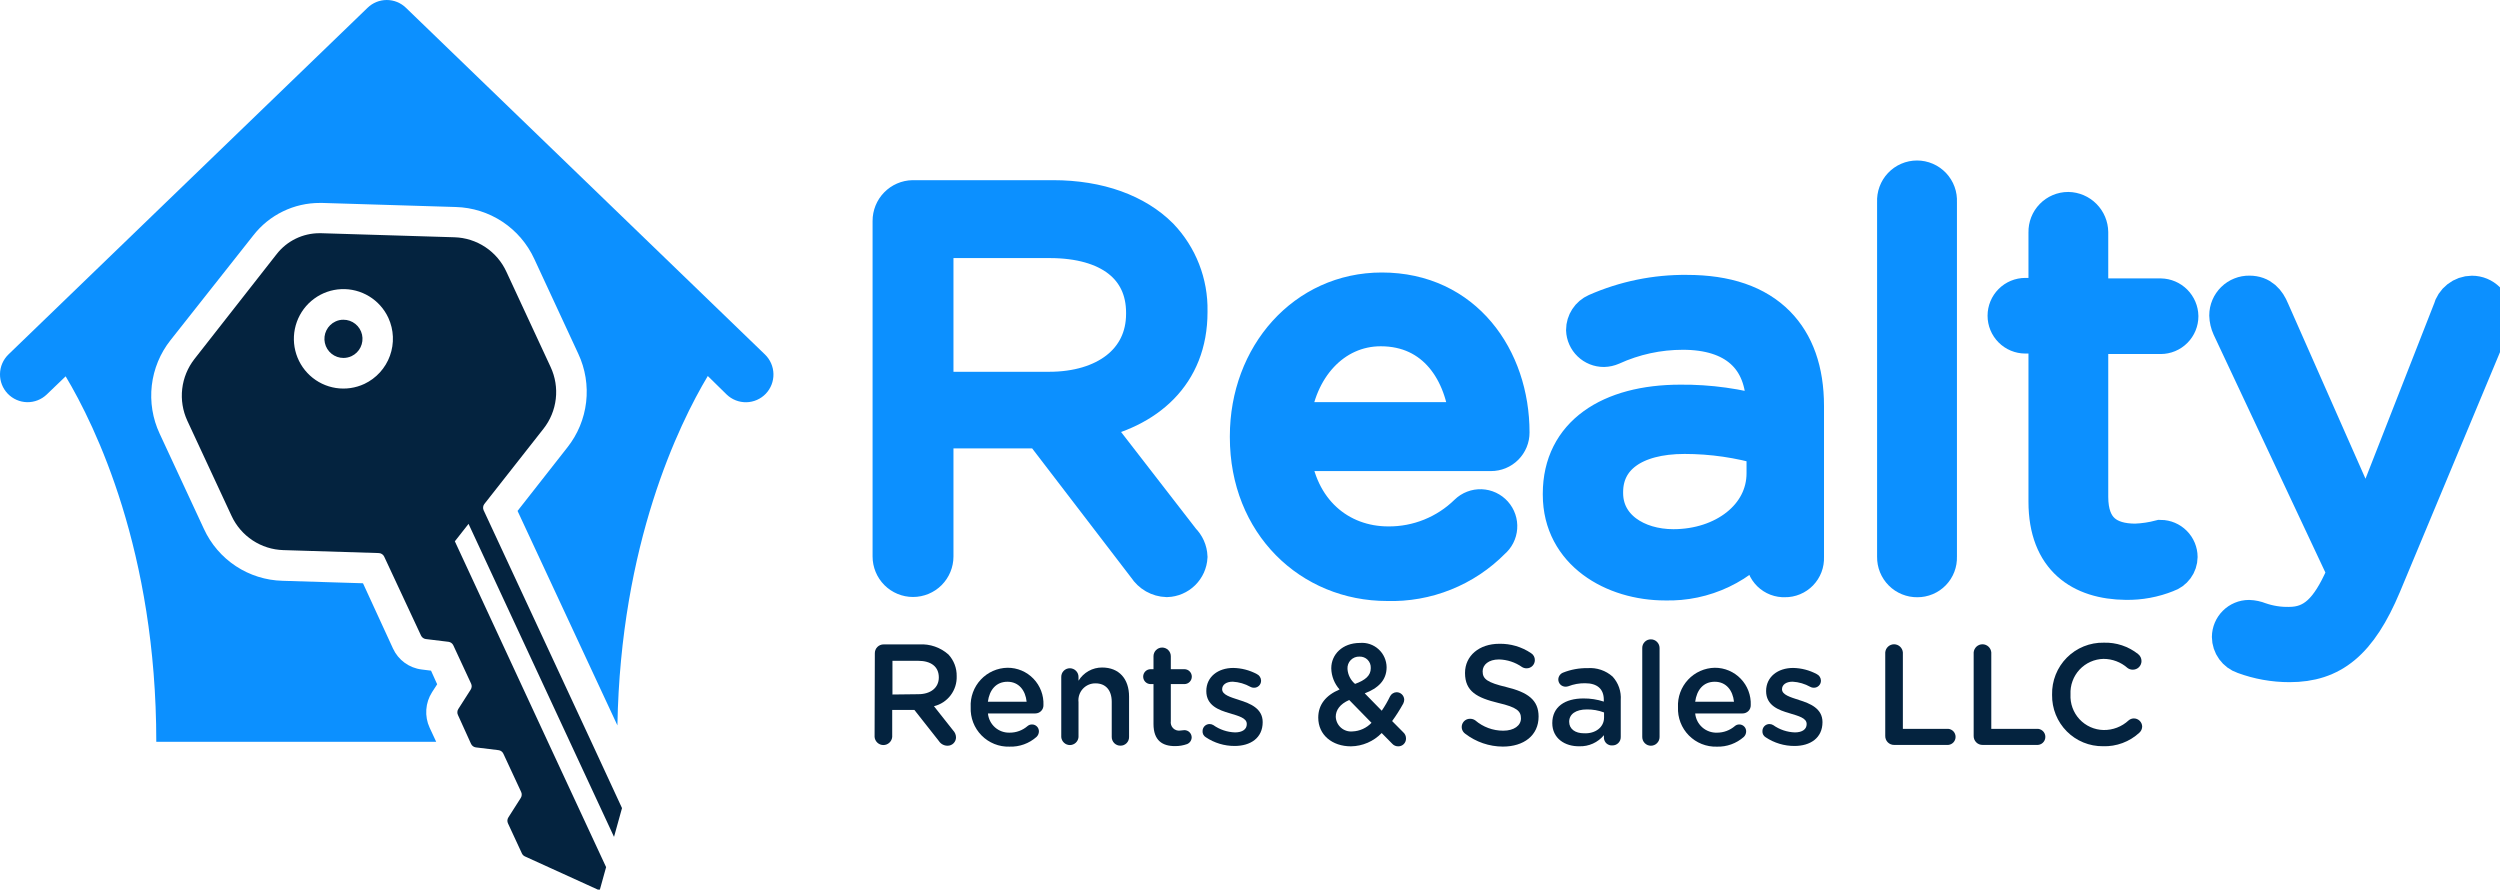
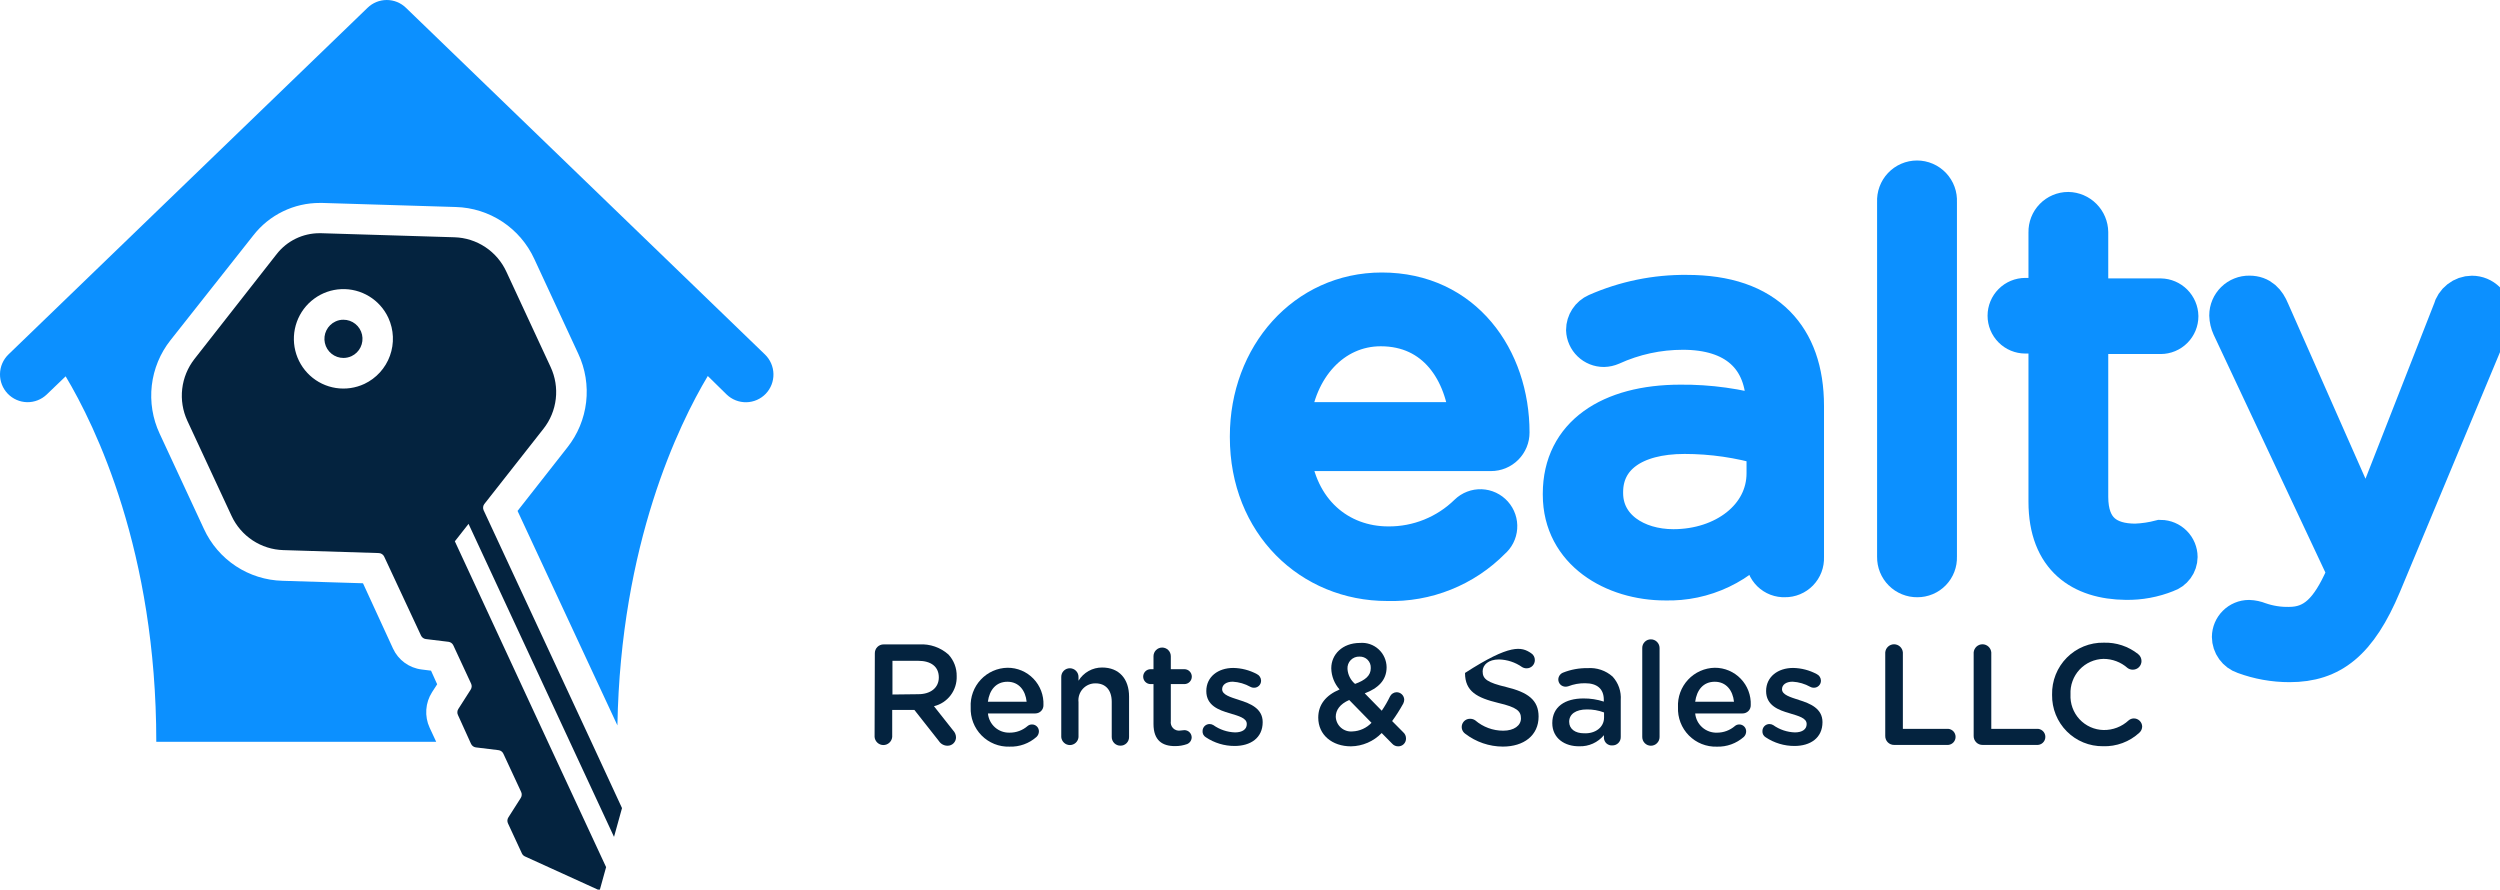
<svg xmlns="http://www.w3.org/2000/svg" width="163" height="58" viewBox="0 0 163 58" fill="none">
  <g clip-path="url(#clip0_2_288)">
    <path d="M49.928 25.673C49.596 26.018 49.141 26.217 48.663 26.226C48.184 26.235 47.722 26.054 47.377 25.721L46.148 24.515C44.262 27.67 40.467 35.461 40.255 47.295L33.744 33.312L36.995 29.169C37.668 28.318 38.091 27.297 38.216 26.218C38.341 25.14 38.164 24.048 37.704 23.065L34.833 16.877C34.379 15.891 33.66 15.053 32.757 14.456C31.853 13.859 30.802 13.527 29.72 13.497L21.024 13.232H20.856C20.021 13.229 19.196 13.418 18.445 13.784C17.693 14.149 17.035 14.682 16.52 15.342L11.119 22.177C10.446 23.026 10.023 24.048 9.898 25.125C9.773 26.203 9.95 27.295 10.41 28.277L13.297 34.489C13.751 35.476 14.472 36.315 15.377 36.912C16.282 37.509 17.335 37.84 18.418 37.868L23.667 38.029L25.625 42.288C25.795 42.657 26.056 42.975 26.383 43.213C26.71 43.452 27.093 43.602 27.494 43.651L28.103 43.727L28.503 44.615L28.171 45.129C27.952 45.471 27.823 45.861 27.795 46.266C27.767 46.671 27.841 47.076 28.011 47.444L28.439 48.364H10.19C10.19 35.944 6.222 27.782 4.28 24.536L3.051 25.717C2.706 26.049 2.244 26.231 1.766 26.222C1.288 26.212 0.834 26.013 0.502 25.667C0.171 25.321 -0.01 24.857 -0 24.378C0.009 23.898 0.208 23.442 0.552 23.109L23.967 0.506C24.302 0.181 24.75 -0 25.216 -0C25.682 -0 26.13 0.181 26.465 0.506L49.876 23.113C50.22 23.446 50.419 23.902 50.429 24.382C50.439 24.862 50.259 25.326 49.928 25.673Z" fill="#0C90FF" />
    <path d="M37.152 48.364L40.034 54.564L40.555 52.688L38.553 48.364L31.53 33.263C31.502 33.198 31.492 33.127 31.5 33.056C31.509 32.985 31.535 32.918 31.578 32.862L35.438 27.951C35.878 27.39 36.155 26.718 36.237 26.008C36.319 25.299 36.203 24.58 35.902 23.933L33.02 17.725C32.72 17.069 32.244 16.51 31.645 16.112C31.045 15.713 30.347 15.491 29.628 15.47L20.932 15.205H20.824C20.289 15.206 19.761 15.328 19.28 15.562C18.798 15.797 18.376 16.138 18.045 16.559L12.676 23.41C12.238 23.973 11.962 24.645 11.88 25.354C11.799 26.063 11.913 26.781 12.212 27.429L15.098 33.637C15.399 34.286 15.874 34.838 16.469 35.232C17.064 35.625 17.757 35.846 18.47 35.867L24.7 36.06C24.773 36.063 24.844 36.085 24.906 36.126C24.967 36.166 25.017 36.223 25.048 36.289L27.45 41.437C27.479 41.498 27.523 41.551 27.577 41.592C27.632 41.632 27.695 41.657 27.763 41.666L29.244 41.846C29.311 41.855 29.375 41.881 29.43 41.921C29.484 41.961 29.528 42.014 29.556 42.075L30.713 44.567C30.744 44.63 30.758 44.701 30.753 44.772C30.748 44.842 30.725 44.91 30.685 44.969L29.885 46.222C29.846 46.281 29.823 46.349 29.819 46.42C29.815 46.491 29.829 46.561 29.861 46.624L30.661 48.388L30.713 48.501C30.742 48.562 30.786 48.616 30.84 48.656C30.895 48.696 30.959 48.721 31.026 48.73L32.507 48.911C32.574 48.919 32.638 48.945 32.693 48.985C32.747 49.025 32.791 49.078 32.819 49.14L33.977 51.631C34.008 51.694 34.021 51.765 34.016 51.836C34.011 51.906 33.988 51.974 33.949 52.033L33.148 53.291C33.109 53.349 33.086 53.418 33.082 53.488C33.078 53.559 33.092 53.629 33.124 53.692L34.029 55.645C34.069 55.731 34.139 55.799 34.225 55.838L39.097 58.056L39.518 56.537L35.746 48.42L29.656 35.293L30.549 34.156L37.152 48.364ZM23.759 25.03C23.18 25.301 22.533 25.394 21.901 25.297C21.27 25.2 20.681 24.917 20.209 24.483C19.738 24.05 19.405 23.486 19.253 22.863C19.101 22.24 19.137 21.586 19.355 20.983C19.574 20.38 19.965 19.856 20.481 19.477C20.996 19.097 21.612 18.88 22.251 18.852C22.889 18.824 23.522 18.987 24.068 19.32C24.615 19.653 25.05 20.141 25.32 20.722C25.679 21.502 25.716 22.392 25.423 23.199C25.131 24.006 24.532 24.664 23.759 25.03Z" fill="#04233F" />
    <path d="M22.918 23.222C22.755 23.297 22.577 23.337 22.398 23.338C22.114 23.339 21.84 23.243 21.619 23.066C21.398 22.889 21.243 22.641 21.182 22.364C21.12 22.087 21.155 21.797 21.28 21.542C21.405 21.288 21.613 21.083 21.869 20.963C22.031 20.885 22.209 20.845 22.39 20.847C22.672 20.846 22.947 20.942 23.168 21.119C23.389 21.296 23.544 21.544 23.605 21.821C23.667 22.098 23.632 22.388 23.507 22.643C23.382 22.898 23.174 23.102 22.918 23.222Z" fill="#04233F" />
-     <path d="M58.152 14.406C58.151 14.04 58.293 13.688 58.547 13.427C58.802 13.165 59.149 13.015 59.513 13.007H68.646C71.649 13.007 74.051 13.915 75.588 15.454C76.828 16.748 77.505 18.482 77.47 20.276V20.349C77.47 24.367 74.752 26.718 70.948 27.453L77.018 35.293C77.291 35.56 77.453 35.922 77.47 36.305C77.45 36.667 77.296 37.007 77.038 37.26C76.78 37.513 76.437 37.66 76.077 37.672C75.818 37.663 75.565 37.592 75.34 37.464C75.115 37.335 74.924 37.154 74.784 36.936L67.917 27.975H60.906V36.281C60.906 36.648 60.761 36.999 60.503 37.259C60.245 37.518 59.894 37.663 59.529 37.663C59.164 37.663 58.813 37.518 58.555 37.259C58.297 36.999 58.152 36.648 58.152 36.281V14.406ZM68.406 25.5C72.065 25.5 74.68 23.611 74.68 20.461V20.389C74.68 17.379 72.377 15.567 68.438 15.567H60.906V25.5H68.406Z" fill="#0C90FF" stroke="#0C90FF" stroke-width="2.52" stroke-miterlimit="10" />
    <path d="M90.443 37.925C85.494 37.925 81.446 34.111 81.446 28.51V28.442C81.446 23.218 85.109 19.027 90.094 19.027C95.431 19.027 98.466 23.398 98.466 28.196C98.467 28.362 98.435 28.526 98.372 28.679C98.308 28.832 98.216 28.971 98.099 29.088C97.982 29.205 97.843 29.298 97.691 29.361C97.538 29.423 97.374 29.455 97.209 29.454H84.169C84.569 33.376 87.308 35.582 90.515 35.582C92.458 35.597 94.329 34.842 95.72 33.48C95.831 33.373 95.962 33.288 96.107 33.233C96.251 33.177 96.405 33.152 96.559 33.157C96.714 33.163 96.865 33.199 97.005 33.265C97.145 33.331 97.27 33.424 97.374 33.54C97.477 33.655 97.556 33.79 97.606 33.937C97.656 34.084 97.676 34.239 97.664 34.394C97.653 34.548 97.611 34.699 97.54 34.837C97.469 34.975 97.372 35.097 97.253 35.196C96.366 36.097 95.303 36.804 94.131 37.273C92.96 37.743 91.704 37.964 90.443 37.925ZM95.78 27.477C95.499 24.186 93.618 21.317 90.026 21.317C86.887 21.317 84.517 23.941 84.169 27.477H95.78Z" fill="#0C90FF" stroke="#0C90FF" stroke-width="2.52" stroke-miterlimit="10" />
    <path d="M101.85 32.255V32.187C101.85 28.369 104.989 26.34 109.557 26.34C111.433 26.323 113.301 26.583 115.102 27.111V26.48C115.102 23.226 113.1 21.546 109.729 21.546C108.117 21.544 106.524 21.889 105.057 22.559C104.902 22.626 104.736 22.663 104.568 22.667C104.258 22.667 103.959 22.547 103.735 22.331C103.511 22.116 103.379 21.821 103.367 21.51C103.369 21.272 103.439 21.04 103.569 20.841C103.699 20.642 103.883 20.485 104.1 20.389C105.956 19.571 107.966 19.16 109.993 19.183C112.54 19.183 114.494 19.846 115.819 21.192C117.02 22.418 117.665 24.166 117.665 26.477V36.349C117.672 36.523 117.644 36.696 117.582 36.858C117.52 37.02 117.426 37.168 117.305 37.293C117.184 37.417 117.04 37.516 116.88 37.582C116.72 37.649 116.548 37.682 116.375 37.679C116.207 37.687 116.039 37.659 115.881 37.599C115.724 37.538 115.58 37.446 115.459 37.328C115.339 37.21 115.243 37.068 115.179 36.911C115.115 36.755 115.083 36.587 115.086 36.418V34.774C114.324 35.776 113.334 36.581 112.2 37.122C111.066 37.664 109.819 37.926 108.564 37.889C105.233 37.889 101.85 35.964 101.85 32.255ZM115.134 30.857V29.105C113.414 28.596 111.63 28.338 109.837 28.337C106.454 28.337 104.568 29.804 104.568 32.082V32.146C104.568 34.421 106.662 35.763 109.104 35.763C112.416 35.763 115.134 33.725 115.134 30.857Z" fill="#0C90FF" stroke="#0C90FF" stroke-width="2.52" stroke-miterlimit="10" />
    <path d="M123.646 13.148C123.636 12.965 123.664 12.781 123.727 12.609C123.79 12.437 123.887 12.279 124.013 12.146C124.138 12.013 124.29 11.907 124.458 11.834C124.626 11.761 124.807 11.724 124.99 11.724C125.172 11.724 125.353 11.761 125.521 11.834C125.689 11.907 125.841 12.013 125.967 12.146C126.092 12.279 126.19 12.437 126.253 12.609C126.316 12.781 126.343 12.965 126.333 13.148V36.313C126.339 36.492 126.31 36.669 126.246 36.835C126.182 37.002 126.085 37.153 125.962 37.281C125.838 37.409 125.689 37.51 125.525 37.578C125.361 37.647 125.185 37.681 125.008 37.68C124.828 37.682 124.65 37.649 124.484 37.581C124.317 37.513 124.166 37.413 124.039 37.285C123.912 37.158 123.812 37.006 123.744 36.839C123.677 36.672 123.644 36.493 123.646 36.313V13.148Z" fill="#0C90FF" stroke="#0C90FF" stroke-width="2.52" stroke-miterlimit="10" />
    <path d="M133.516 32.709V21.791H132.05C131.732 21.791 131.426 21.664 131.201 21.438C130.976 21.212 130.849 20.905 130.849 20.586C130.849 20.266 130.976 19.959 131.201 19.733C131.426 19.507 131.732 19.38 132.05 19.38H133.516V15.141C133.512 14.963 133.544 14.787 133.608 14.622C133.673 14.457 133.77 14.306 133.894 14.179C134.017 14.052 134.164 13.951 134.327 13.882C134.489 13.812 134.664 13.776 134.841 13.775C135.2 13.781 135.542 13.927 135.795 14.182C136.049 14.437 136.193 14.781 136.198 15.141V19.412H140.875C141.192 19.419 141.493 19.547 141.717 19.772C141.941 19.997 142.07 20.3 142.076 20.618C142.076 20.938 141.949 21.244 141.724 21.47C141.499 21.696 141.193 21.823 140.875 21.823H136.198V32.391C136.198 34.597 137.42 35.401 139.233 35.401C139.788 35.379 140.338 35.297 140.875 35.156C141.179 35.159 141.47 35.282 141.685 35.499C141.9 35.715 142.022 36.008 142.024 36.313C142.021 36.547 141.945 36.773 141.807 36.961C141.669 37.149 141.476 37.289 141.255 37.362C140.413 37.701 139.512 37.868 138.605 37.852C135.73 37.82 133.516 36.386 133.516 32.709Z" fill="#0C90FF" stroke="#0C90FF" stroke-width="2.52" stroke-miterlimit="10" />
    <path d="M146.312 42.686C146.07 42.604 145.86 42.449 145.71 42.241C145.56 42.034 145.478 41.785 145.475 41.529C145.478 41.224 145.601 40.931 145.817 40.716C146.032 40.5 146.324 40.378 146.628 40.376C146.855 40.384 147.079 40.432 147.289 40.516C147.917 40.736 148.578 40.843 149.243 40.83C150.916 40.83 151.893 39.813 152.87 37.615L153.01 37.334L145.475 21.297C145.369 21.066 145.311 20.816 145.303 20.562C145.304 20.384 145.34 20.209 145.409 20.046C145.478 19.883 145.579 19.736 145.705 19.612C145.831 19.488 145.981 19.391 146.145 19.326C146.309 19.26 146.484 19.228 146.66 19.232C147.393 19.232 147.777 19.686 148.022 20.28L154.3 34.489L159.877 20.252C159.951 19.963 160.118 19.707 160.352 19.524C160.586 19.34 160.873 19.238 161.17 19.236C161.522 19.236 161.859 19.376 162.107 19.625C162.356 19.875 162.496 20.213 162.496 20.566C162.481 20.794 162.434 21.018 162.355 21.233L155.313 38.109C153.743 41.85 151.998 43.217 149.279 43.217C148.266 43.218 147.262 43.038 146.312 42.686Z" fill="#0C90FF" stroke="#0C90FF" stroke-width="2.52" stroke-miterlimit="10" />
    <path d="M57.039 42.594C57.038 42.517 57.052 42.441 57.081 42.37C57.109 42.299 57.152 42.235 57.206 42.181C57.261 42.127 57.325 42.084 57.396 42.056C57.467 42.027 57.543 42.014 57.619 42.015H59.949C60.639 41.977 61.316 42.212 61.835 42.67C62.192 43.053 62.386 43.56 62.376 44.085C62.392 44.533 62.253 44.973 61.983 45.33C61.713 45.688 61.329 45.94 60.894 46.045L62.144 47.625C62.259 47.743 62.326 47.901 62.332 48.067C62.333 48.14 62.319 48.212 62.292 48.28C62.264 48.348 62.224 48.41 62.172 48.461C62.121 48.513 62.059 48.554 61.992 48.581C61.924 48.609 61.852 48.622 61.779 48.621C61.668 48.622 61.559 48.595 61.461 48.542C61.363 48.49 61.279 48.413 61.219 48.32L59.617 46.287H58.172V48.047C58.16 48.191 58.094 48.326 57.987 48.424C57.881 48.523 57.742 48.577 57.597 48.577C57.453 48.577 57.313 48.523 57.207 48.424C57.1 48.326 57.035 48.191 57.023 48.047L57.039 42.594ZM59.869 45.262C60.69 45.262 61.211 44.832 61.211 44.169C61.211 43.466 60.706 43.084 59.857 43.084H58.188V45.282L59.869 45.262Z" fill="#04233F" />
    <path d="M65.819 48.681C65.482 48.692 65.146 48.632 64.832 48.506C64.519 48.38 64.234 48.191 63.997 47.95C63.76 47.709 63.574 47.422 63.452 47.106C63.33 46.79 63.275 46.452 63.289 46.114C63.272 45.785 63.321 45.456 63.434 45.147C63.547 44.838 63.721 44.554 63.945 44.314C64.169 44.074 64.439 43.881 64.739 43.748C65.039 43.614 65.363 43.543 65.691 43.538C66.006 43.536 66.319 43.599 66.609 43.721C66.9 43.844 67.162 44.025 67.381 44.252C67.6 44.48 67.771 44.75 67.883 45.046C67.995 45.342 68.046 45.657 68.033 45.973C68.035 46.044 68.022 46.115 67.996 46.181C67.97 46.247 67.931 46.307 67.881 46.358C67.832 46.408 67.772 46.448 67.707 46.475C67.641 46.502 67.571 46.516 67.501 46.516H64.414C64.446 46.867 64.611 47.192 64.874 47.425C65.138 47.658 65.48 47.781 65.831 47.769C66.258 47.772 66.672 47.619 66.996 47.339C67.077 47.27 67.181 47.232 67.288 47.235C67.349 47.234 67.408 47.246 67.463 47.269C67.519 47.292 67.569 47.327 67.611 47.37C67.653 47.413 67.686 47.464 67.707 47.52C67.729 47.577 67.739 47.637 67.737 47.697C67.733 47.828 67.678 47.952 67.585 48.043C67.1 48.475 66.468 48.704 65.819 48.681ZM66.936 45.752C66.864 45.021 66.432 44.45 65.687 44.45C64.942 44.45 64.51 44.985 64.41 45.752H66.936Z" fill="#04233F" />
    <path d="M69.194 44.141C69.193 44.067 69.206 43.993 69.233 43.923C69.26 43.854 69.301 43.791 69.353 43.738C69.405 43.685 69.467 43.643 69.535 43.614C69.603 43.585 69.677 43.57 69.751 43.57C69.826 43.57 69.9 43.584 69.969 43.613C70.038 43.641 70.101 43.683 70.154 43.736C70.207 43.789 70.249 43.852 70.277 43.922C70.305 43.991 70.32 44.066 70.319 44.141V44.382C70.481 44.118 70.707 43.9 70.978 43.749C71.248 43.598 71.552 43.52 71.861 43.522C72.97 43.522 73.615 44.27 73.615 45.415V48.055C73.616 48.129 73.602 48.203 73.574 48.271C73.546 48.34 73.505 48.403 73.453 48.455C73.4 48.507 73.338 48.549 73.27 48.577C73.201 48.605 73.128 48.618 73.054 48.617C72.98 48.618 72.906 48.605 72.837 48.577C72.768 48.549 72.705 48.508 72.652 48.455C72.6 48.403 72.558 48.341 72.529 48.272C72.5 48.203 72.485 48.129 72.485 48.055V45.76C72.485 44.993 72.085 44.555 71.432 44.555C71.276 44.551 71.12 44.582 70.976 44.644C70.832 44.706 70.702 44.799 70.597 44.915C70.491 45.032 70.412 45.17 70.364 45.32C70.316 45.47 70.301 45.628 70.319 45.784V48.059C70.307 48.2 70.243 48.332 70.139 48.428C70.035 48.524 69.898 48.578 69.757 48.578C69.615 48.578 69.479 48.524 69.375 48.428C69.271 48.332 69.206 48.2 69.194 48.059V44.141Z" fill="#04233F" />
    <path d="M75.208 47.203V44.603H75.02C74.891 44.603 74.768 44.552 74.677 44.461C74.586 44.37 74.535 44.246 74.535 44.117C74.535 43.988 74.586 43.864 74.677 43.773C74.768 43.682 74.891 43.631 75.02 43.631H75.208V42.787C75.208 42.636 75.267 42.492 75.373 42.386C75.479 42.28 75.623 42.22 75.773 42.22C75.922 42.22 76.066 42.28 76.172 42.386C76.278 42.492 76.337 42.636 76.337 42.787V43.631H77.222C77.35 43.631 77.474 43.682 77.564 43.773C77.655 43.864 77.706 43.988 77.706 44.117C77.706 44.246 77.655 44.37 77.564 44.461C77.474 44.552 77.35 44.603 77.222 44.603H76.337V47.014C76.324 47.097 76.33 47.182 76.356 47.263C76.381 47.343 76.425 47.416 76.484 47.477C76.543 47.537 76.615 47.582 76.694 47.609C76.774 47.637 76.859 47.645 76.942 47.633C77.035 47.629 77.129 47.619 77.222 47.605C77.347 47.605 77.467 47.654 77.556 47.742C77.645 47.83 77.696 47.949 77.698 48.075C77.696 48.169 77.667 48.26 77.615 48.338C77.562 48.416 77.488 48.476 77.402 48.513C77.153 48.602 76.89 48.647 76.625 48.645C75.797 48.654 75.208 48.288 75.208 47.203Z" fill="#04233F" />
    <path d="M78.623 48.071C78.553 48.031 78.495 47.972 78.457 47.901C78.419 47.83 78.401 47.75 78.407 47.669C78.406 47.608 78.418 47.548 78.441 47.492C78.463 47.436 78.497 47.385 78.539 47.342C78.582 47.299 78.632 47.265 78.688 47.242C78.743 47.219 78.803 47.207 78.864 47.207C78.95 47.207 79.034 47.231 79.108 47.275C79.523 47.57 80.016 47.736 80.525 47.753C81.01 47.753 81.29 47.544 81.29 47.219V47.199C81.29 46.817 80.765 46.684 80.189 46.508C79.46 46.299 78.651 46.001 78.651 45.057C78.651 44.121 79.424 43.55 80.405 43.55C80.945 43.558 81.475 43.696 81.951 43.952C82.032 43.991 82.1 44.051 82.148 44.128C82.197 44.204 82.222 44.292 82.223 44.382C82.223 44.443 82.212 44.504 82.188 44.561C82.165 44.617 82.13 44.669 82.086 44.712C82.042 44.754 81.99 44.788 81.933 44.81C81.876 44.832 81.815 44.842 81.754 44.84C81.676 44.843 81.598 44.823 81.53 44.784C81.176 44.585 80.782 44.47 80.377 44.446C79.936 44.446 79.684 44.655 79.684 44.937C79.684 45.302 80.217 45.451 80.793 45.64C81.514 45.865 82.327 46.19 82.327 47.082C82.327 48.123 81.526 48.637 80.497 48.637C79.83 48.639 79.178 48.442 78.623 48.071Z" fill="#04233F" />
    <path d="M90.767 48.485L90.086 47.794C89.56 48.337 88.84 48.65 88.084 48.661C86.863 48.661 85.95 47.922 85.95 46.789C85.95 45.945 86.443 45.334 87.34 44.953C87.004 44.576 86.812 44.092 86.799 43.586V43.566C86.799 42.686 87.508 41.919 88.673 41.919C88.892 41.901 89.113 41.928 89.321 41.999C89.529 42.07 89.72 42.183 89.883 42.332C90.046 42.48 90.176 42.661 90.266 42.862C90.356 43.064 90.404 43.281 90.407 43.502C90.407 44.366 89.838 44.88 88.981 45.206L90.09 46.339C90.294 46.041 90.474 45.728 90.631 45.403C90.671 45.323 90.733 45.256 90.808 45.209C90.883 45.161 90.97 45.135 91.059 45.133C91.189 45.133 91.313 45.184 91.406 45.275C91.499 45.366 91.552 45.49 91.556 45.62C91.552 45.708 91.531 45.794 91.492 45.873C91.274 46.268 91.032 46.649 90.767 47.014L91.492 47.745C91.549 47.795 91.595 47.857 91.626 47.926C91.657 47.996 91.673 48.071 91.672 48.147C91.673 48.215 91.662 48.281 91.637 48.344C91.612 48.407 91.575 48.464 91.528 48.512C91.481 48.56 91.425 48.598 91.363 48.623C91.301 48.649 91.234 48.662 91.167 48.661C91.092 48.663 91.017 48.648 90.948 48.618C90.878 48.587 90.817 48.542 90.767 48.485ZM89.422 47.127L87.968 45.64C87.352 45.909 87.091 46.311 87.091 46.733C87.097 46.868 87.13 47.002 87.188 47.124C87.246 47.247 87.329 47.356 87.431 47.446C87.533 47.535 87.652 47.603 87.781 47.645C87.91 47.687 88.046 47.702 88.18 47.689C88.651 47.671 89.097 47.469 89.422 47.127ZM89.374 43.57V43.55C89.378 43.452 89.362 43.354 89.327 43.262C89.291 43.17 89.237 43.087 89.168 43.017C89.099 42.948 89.016 42.893 88.924 42.858C88.833 42.822 88.735 42.806 88.637 42.811C88.531 42.806 88.426 42.824 88.328 42.863C88.23 42.902 88.141 42.961 88.067 43.037C87.993 43.113 87.936 43.204 87.9 43.303C87.864 43.403 87.849 43.509 87.856 43.614C87.868 43.802 87.918 43.986 88.003 44.153C88.087 44.321 88.205 44.47 88.349 44.591C89.021 44.346 89.374 44.048 89.374 43.57Z" fill="#04233F" />
-     <path d="M95.531 47.838C95.438 47.772 95.368 47.678 95.331 47.569C95.295 47.46 95.295 47.343 95.33 47.234C95.366 47.125 95.435 47.03 95.528 46.964C95.621 46.897 95.734 46.863 95.848 46.865C95.968 46.862 96.085 46.898 96.184 46.966C96.693 47.402 97.34 47.642 98.01 47.641C98.719 47.641 99.167 47.303 99.167 46.837C99.167 46.367 98.907 46.114 97.694 45.833C96.304 45.495 95.519 45.085 95.519 43.876C95.519 42.751 96.452 41.975 97.75 41.975C98.485 41.959 99.208 42.171 99.82 42.582C99.898 42.629 99.963 42.696 100.008 42.777C100.052 42.857 100.074 42.948 100.072 43.04C100.072 43.111 100.058 43.181 100.03 43.246C100.003 43.312 99.963 43.371 99.913 43.421C99.863 43.47 99.803 43.51 99.737 43.536C99.672 43.562 99.602 43.575 99.531 43.574C99.427 43.575 99.324 43.546 99.235 43.49C98.793 43.18 98.269 43.008 97.73 42.996C97.061 42.996 96.668 43.341 96.668 43.771C96.668 44.274 96.965 44.499 98.226 44.8C99.607 45.138 100.316 45.632 100.316 46.721C100.316 47.95 99.355 48.678 97.982 48.678C97.096 48.674 96.235 48.379 95.531 47.838Z" fill="#04233F" />
+     <path d="M95.531 47.838C95.438 47.772 95.368 47.678 95.331 47.569C95.295 47.46 95.295 47.343 95.33 47.234C95.366 47.125 95.435 47.03 95.528 46.964C95.621 46.897 95.734 46.863 95.848 46.865C95.968 46.862 96.085 46.898 96.184 46.966C96.693 47.402 97.34 47.642 98.01 47.641C98.719 47.641 99.167 47.303 99.167 46.837C99.167 46.367 98.907 46.114 97.694 45.833C96.304 45.495 95.519 45.085 95.519 43.876C98.485 41.959 99.208 42.171 99.82 42.582C99.898 42.629 99.963 42.696 100.008 42.777C100.052 42.857 100.074 42.948 100.072 43.04C100.072 43.111 100.058 43.181 100.03 43.246C100.003 43.312 99.963 43.371 99.913 43.421C99.863 43.47 99.803 43.51 99.737 43.536C99.672 43.562 99.602 43.575 99.531 43.574C99.427 43.575 99.324 43.546 99.235 43.49C98.793 43.18 98.269 43.008 97.73 42.996C97.061 42.996 96.668 43.341 96.668 43.771C96.668 44.274 96.965 44.499 98.226 44.8C99.607 45.138 100.316 45.632 100.316 46.721C100.316 47.95 99.355 48.678 97.982 48.678C97.096 48.674 96.235 48.379 95.531 47.838Z" fill="#04233F" />
    <path d="M101.209 47.147C101.209 46.082 102.038 45.539 103.243 45.539C103.693 45.535 104.14 45.605 104.568 45.744V45.624C104.568 44.92 104.14 44.547 103.347 44.547C102.973 44.542 102.603 44.609 102.254 44.744C102.197 44.762 102.138 44.772 102.078 44.772C102.016 44.773 101.954 44.761 101.896 44.738C101.838 44.715 101.786 44.681 101.741 44.637C101.697 44.593 101.662 44.541 101.638 44.483C101.614 44.426 101.601 44.364 101.601 44.302C101.603 44.205 101.633 44.111 101.688 44.032C101.743 43.953 101.82 43.891 101.91 43.856C102.419 43.653 102.963 43.553 103.511 43.562C103.807 43.54 104.103 43.578 104.384 43.673C104.665 43.768 104.923 43.919 105.145 44.117C105.331 44.322 105.475 44.563 105.566 44.826C105.656 45.088 105.693 45.367 105.673 45.644V48.055C105.674 48.127 105.661 48.199 105.634 48.266C105.606 48.333 105.566 48.394 105.515 48.445C105.463 48.496 105.403 48.536 105.336 48.563C105.268 48.59 105.197 48.603 105.125 48.601C105.057 48.607 104.989 48.599 104.925 48.577C104.861 48.556 104.801 48.522 104.75 48.478C104.699 48.433 104.657 48.379 104.628 48.318C104.598 48.257 104.58 48.191 104.576 48.123V47.934C104.381 48.169 104.136 48.356 103.859 48.481C103.581 48.607 103.279 48.667 102.975 48.657C102.03 48.674 101.209 48.139 101.209 47.147ZM104.584 46.789V46.452C104.227 46.318 103.848 46.251 103.467 46.255C102.738 46.255 102.31 46.564 102.31 47.058C102.31 47.536 102.71 47.81 103.271 47.81C104.016 47.85 104.584 47.416 104.584 46.789Z" fill="#04233F" />
    <path d="M107.075 42.248C107.074 42.174 107.088 42.101 107.116 42.032C107.144 41.964 107.185 41.902 107.238 41.849C107.29 41.797 107.352 41.755 107.42 41.727C107.488 41.699 107.561 41.685 107.635 41.686C107.709 41.685 107.783 41.699 107.851 41.727C107.92 41.755 107.983 41.797 108.035 41.849C108.088 41.901 108.13 41.963 108.159 42.032C108.188 42.1 108.203 42.174 108.204 42.248V48.055C108.204 48.205 108.144 48.349 108.038 48.455C107.932 48.562 107.789 48.621 107.639 48.621C107.489 48.621 107.346 48.562 107.24 48.455C107.134 48.349 107.075 48.205 107.075 48.055V42.248Z" fill="#04233F" />
    <path d="M111.935 48.682C111.598 48.692 111.262 48.632 110.948 48.506C110.635 48.381 110.351 48.191 110.113 47.95C109.876 47.71 109.69 47.422 109.568 47.106C109.447 46.79 109.391 46.453 109.405 46.114C109.389 45.785 109.438 45.457 109.551 45.148C109.664 44.839 109.838 44.556 110.062 44.315C110.286 44.075 110.556 43.882 110.856 43.749C111.156 43.615 111.479 43.544 111.807 43.538C112.122 43.537 112.434 43.6 112.725 43.723C113.015 43.846 113.277 44.026 113.496 44.254C113.715 44.481 113.886 44.751 113.998 45.047C114.11 45.342 114.162 45.657 114.149 45.973C114.151 46.044 114.138 46.115 114.112 46.181C114.086 46.247 114.047 46.307 113.997 46.358C113.948 46.408 113.888 46.448 113.823 46.475C113.758 46.503 113.688 46.516 113.617 46.516H110.526C110.559 46.867 110.725 47.192 110.989 47.425C111.253 47.658 111.596 47.781 111.947 47.77C112.374 47.771 112.788 47.619 113.112 47.34C113.192 47.27 113.295 47.232 113.401 47.235C113.461 47.234 113.52 47.246 113.576 47.269C113.631 47.292 113.681 47.327 113.723 47.37C113.765 47.413 113.798 47.464 113.82 47.521C113.841 47.577 113.851 47.637 113.849 47.697C113.847 47.827 113.793 47.951 113.701 48.043C113.215 48.474 112.583 48.703 111.935 48.682ZM113.056 45.752C112.98 45.021 112.552 44.45 111.803 44.45C111.054 44.45 110.63 44.985 110.526 45.752H113.056Z" fill="#04233F" />
    <path d="M115.122 48.071C115.053 48.03 114.996 47.971 114.959 47.9C114.921 47.829 114.904 47.749 114.91 47.669C114.909 47.608 114.921 47.548 114.944 47.492C114.966 47.436 115 47.385 115.042 47.342C115.085 47.299 115.135 47.265 115.191 47.242C115.246 47.219 115.306 47.207 115.366 47.207C115.452 47.207 115.537 47.231 115.611 47.275C116.026 47.571 116.519 47.737 117.028 47.753C117.512 47.753 117.793 47.544 117.793 47.219V47.199C117.793 46.817 117.268 46.684 116.692 46.508C115.963 46.299 115.15 46.001 115.15 45.057C115.15 44.121 115.927 43.55 116.904 43.55C117.445 43.558 117.976 43.696 118.453 43.952C118.535 43.991 118.603 44.051 118.651 44.128C118.699 44.204 118.725 44.292 118.726 44.382C118.726 44.443 118.713 44.504 118.69 44.56C118.666 44.617 118.631 44.667 118.588 44.71C118.544 44.753 118.492 44.786 118.436 44.809C118.379 44.831 118.318 44.842 118.257 44.84C118.179 44.843 118.101 44.823 118.033 44.784C117.678 44.585 117.282 44.469 116.876 44.446C116.439 44.446 116.187 44.655 116.187 44.937C116.187 45.302 116.72 45.451 117.296 45.64C118.017 45.865 118.826 46.19 118.826 47.082C118.826 48.123 118.025 48.637 117 48.637C116.332 48.639 115.678 48.442 115.122 48.071Z" fill="#04233F" />
    <path d="M122.918 42.538C122.93 42.393 122.995 42.258 123.102 42.16C123.208 42.062 123.348 42.007 123.492 42.007C123.637 42.007 123.776 42.062 123.883 42.16C123.989 42.258 124.055 42.393 124.067 42.538V47.52H127.026C127.156 47.532 127.278 47.592 127.367 47.689C127.455 47.786 127.504 47.913 127.504 48.045C127.504 48.176 127.455 48.303 127.367 48.4C127.278 48.497 127.156 48.558 127.026 48.569H123.498C123.422 48.57 123.346 48.556 123.275 48.527C123.204 48.498 123.139 48.455 123.085 48.401C123.031 48.347 122.988 48.282 122.96 48.211C122.931 48.139 122.917 48.063 122.918 47.986V42.538Z" fill="#04233F" />
    <path d="M128.683 42.538C128.695 42.393 128.761 42.258 128.867 42.16C128.974 42.062 129.113 42.007 129.258 42.007C129.402 42.007 129.542 42.062 129.648 42.16C129.754 42.258 129.82 42.393 129.832 42.538V47.52H132.787C132.86 47.514 132.933 47.523 133.001 47.546C133.07 47.57 133.134 47.607 133.187 47.657C133.241 47.706 133.284 47.766 133.313 47.833C133.342 47.9 133.357 47.972 133.357 48.045C133.357 48.118 133.342 48.19 133.313 48.257C133.284 48.324 133.241 48.383 133.187 48.433C133.134 48.482 133.07 48.52 133.001 48.543C132.933 48.567 132.86 48.575 132.787 48.569H129.264C129.187 48.57 129.111 48.556 129.04 48.527C128.969 48.498 128.905 48.455 128.851 48.401C128.797 48.346 128.754 48.282 128.725 48.211C128.696 48.139 128.682 48.063 128.683 47.986V42.538Z" fill="#04233F" />
    <path d="M133.796 45.31V45.29C133.786 44.843 133.867 44.399 134.032 43.984C134.198 43.569 134.445 43.192 134.76 42.876C135.075 42.559 135.45 42.31 135.863 42.143C136.276 41.976 136.718 41.894 137.163 41.903C137.973 41.877 138.765 42.139 139.401 42.642C139.471 42.696 139.528 42.766 139.567 42.845C139.605 42.924 139.626 43.012 139.626 43.1C139.626 43.175 139.611 43.249 139.582 43.317C139.554 43.386 139.512 43.449 139.459 43.501C139.406 43.553 139.343 43.594 139.274 43.622C139.205 43.65 139.131 43.664 139.057 43.663C138.933 43.665 138.812 43.626 138.713 43.55C138.281 43.17 137.726 42.96 137.151 42.959C136.857 42.965 136.567 43.03 136.298 43.15C136.029 43.27 135.787 43.444 135.586 43.659C135.385 43.875 135.23 44.129 135.129 44.407C135.027 44.684 134.983 44.979 134.997 45.274C134.982 45.57 135.025 45.865 135.126 46.144C135.227 46.422 135.382 46.677 135.583 46.894C135.784 47.111 136.027 47.285 136.296 47.405C136.565 47.526 136.856 47.591 137.151 47.597C137.756 47.607 138.341 47.383 138.785 46.97C138.881 46.887 139.003 46.842 139.129 46.841C139.27 46.841 139.406 46.897 139.507 46.996C139.608 47.095 139.667 47.23 139.67 47.372C139.668 47.448 139.651 47.523 139.619 47.592C139.587 47.661 139.542 47.723 139.486 47.773C138.841 48.367 137.99 48.683 137.115 48.654C136.677 48.658 136.242 48.575 135.837 48.409C135.431 48.242 135.062 47.996 134.753 47.684C134.444 47.373 134.2 47.002 134.035 46.594C133.871 46.187 133.79 45.75 133.796 45.31Z" fill="#04233F" />
  </g>
  <defs>
    <clipPath id="clip0_2_288">
      <rect width="163" height="58" fill="white" />
    </clipPath>
  </defs>
</svg>